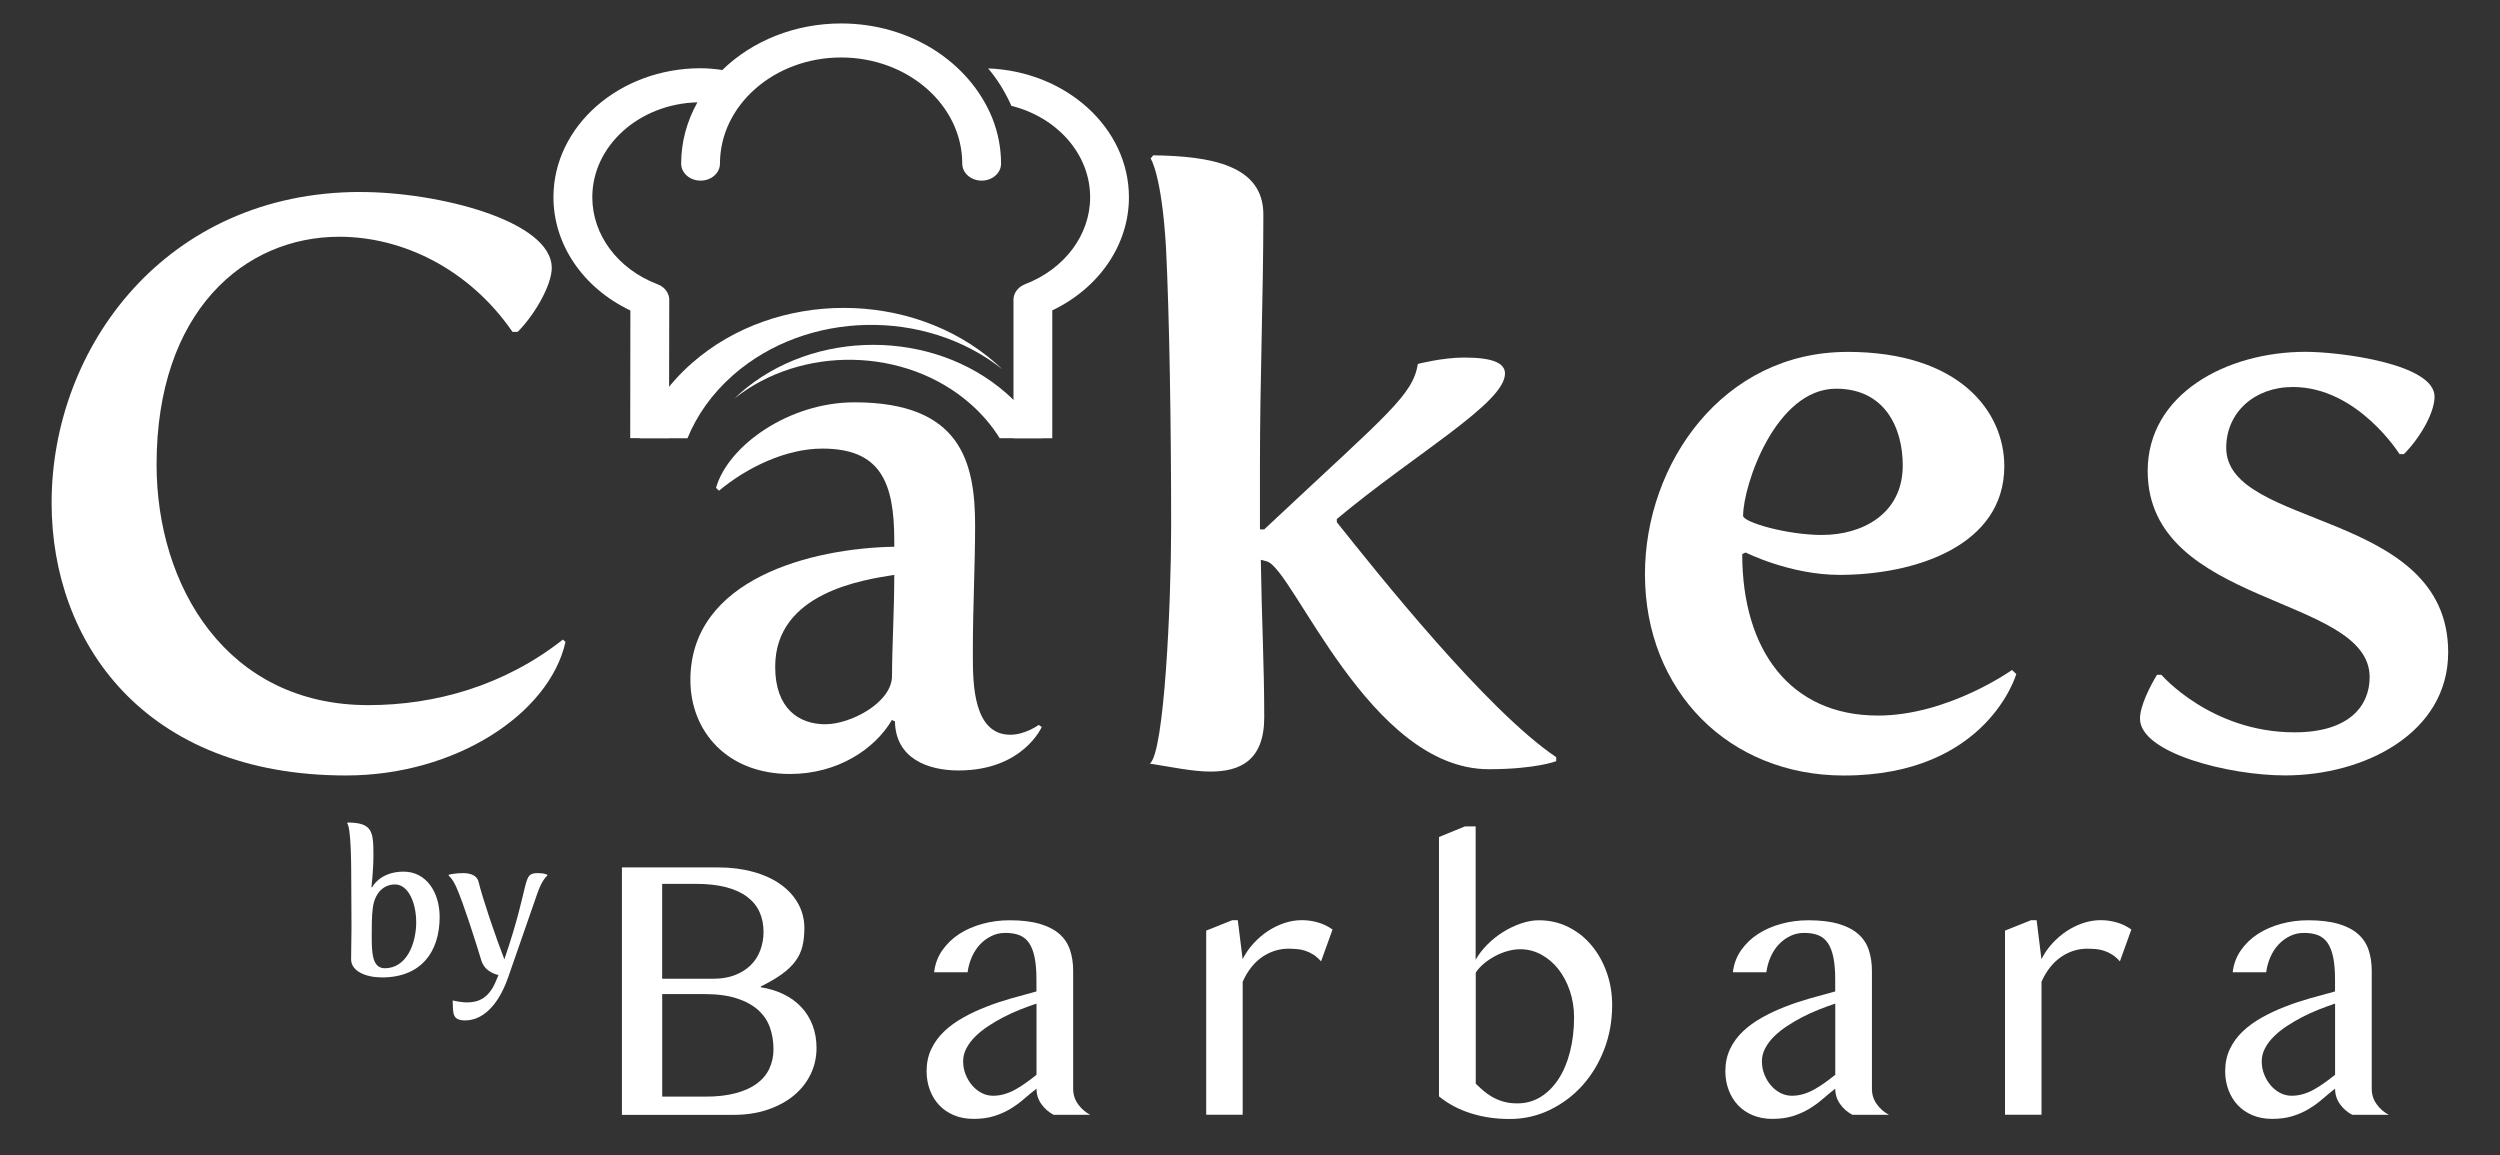
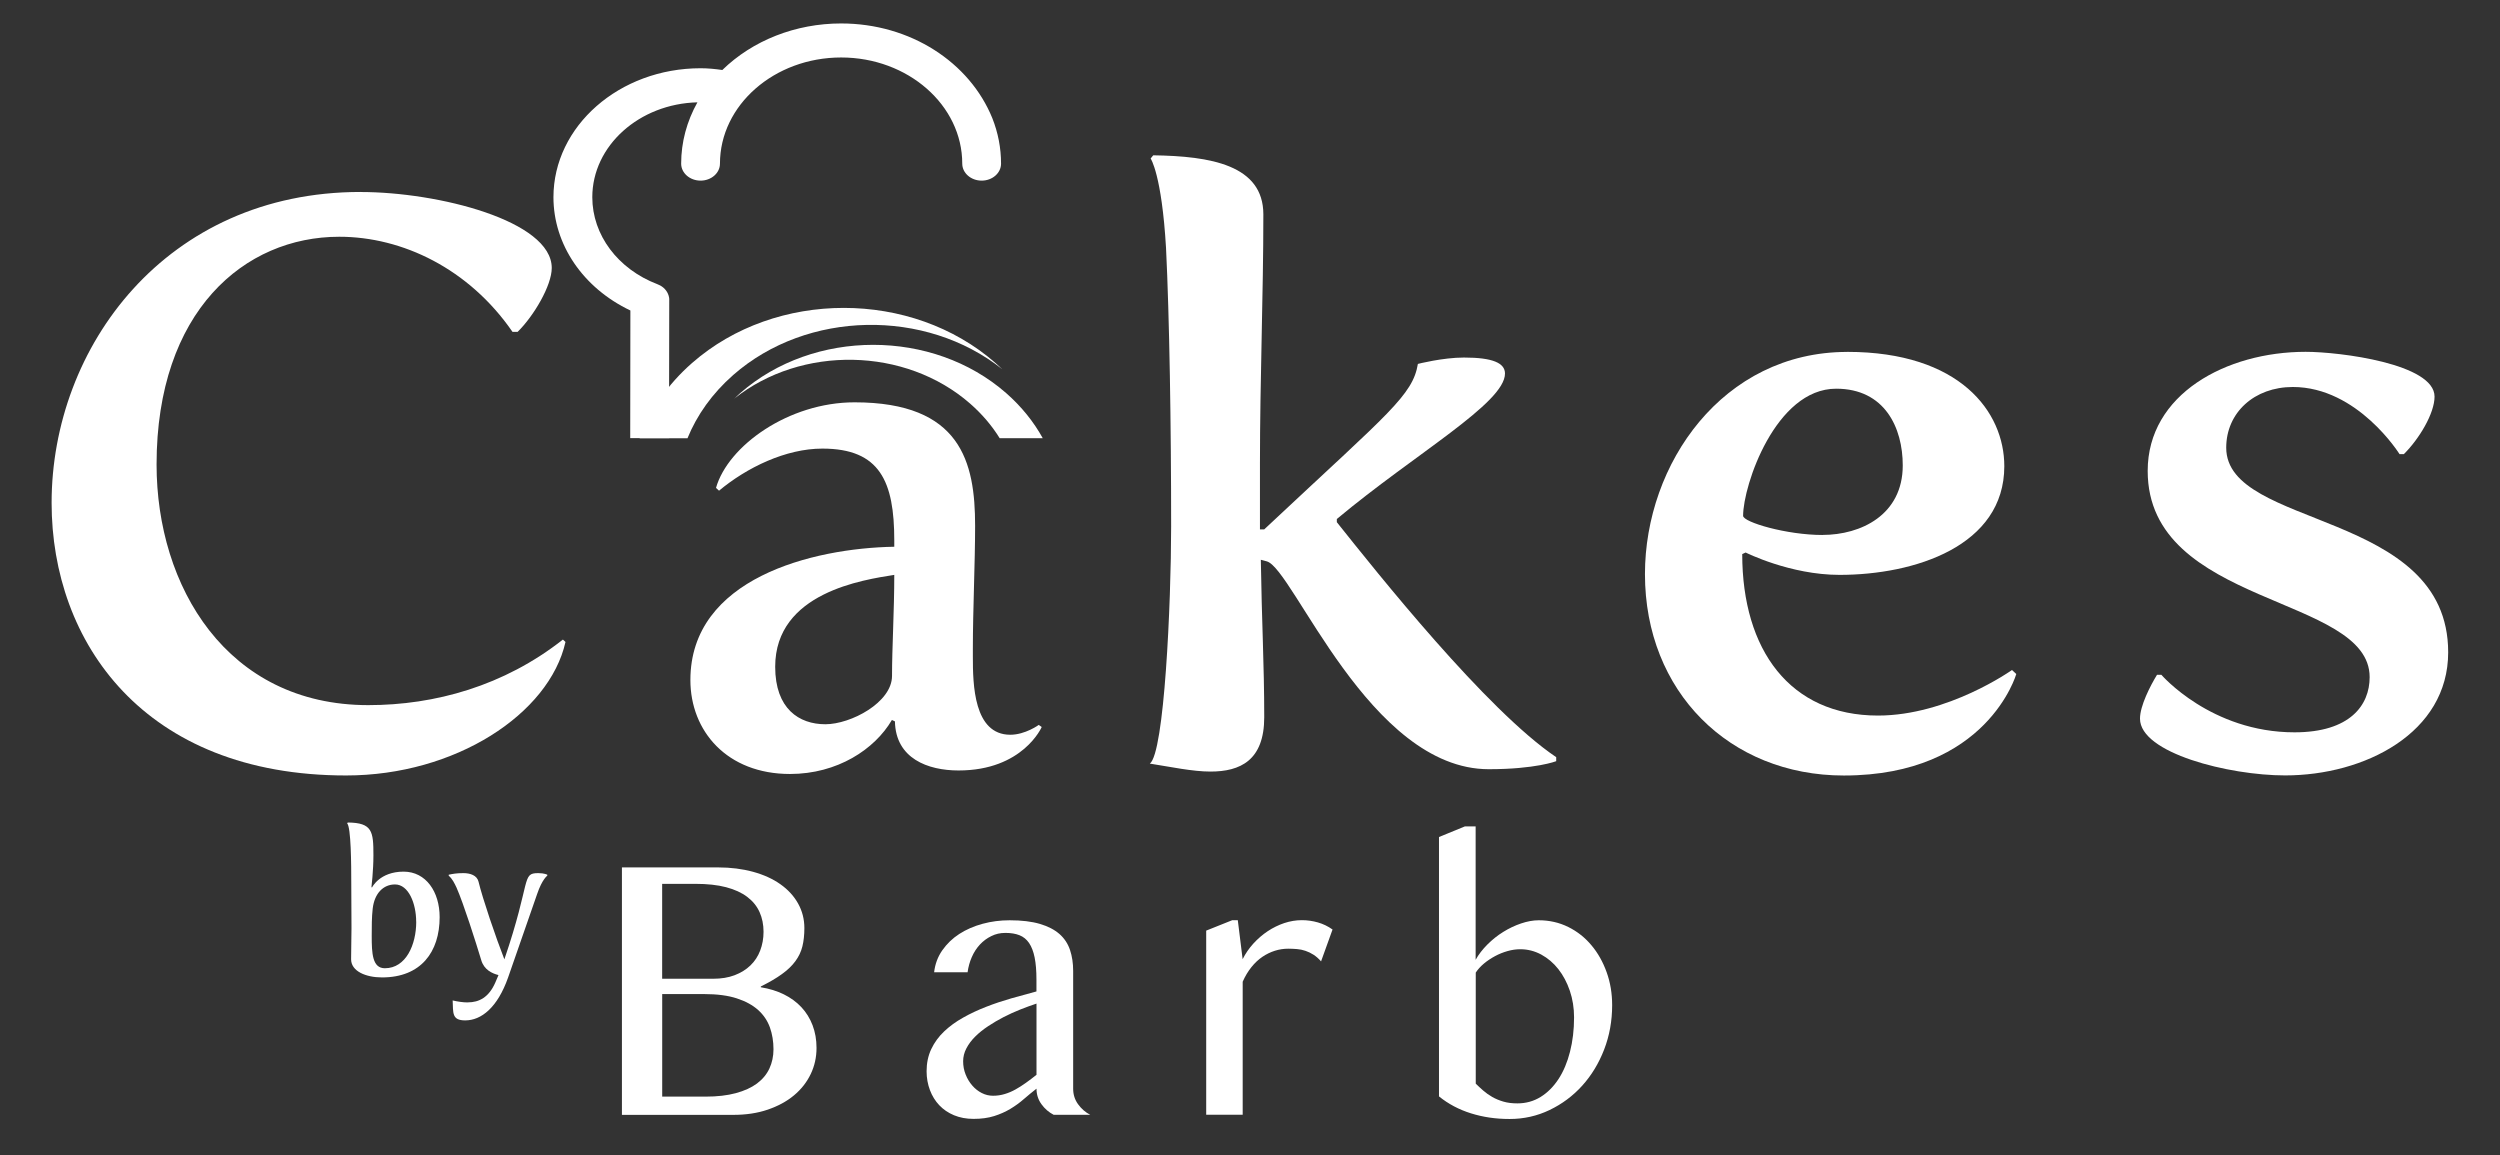
<svg xmlns="http://www.w3.org/2000/svg" id="Layer_1" data-name="Layer 1" viewBox="0 0 454.92 210.17">
  <rect x="0" y="0" width="454.92" height="210.17" fill="#333333" stroke="none" />
  <defs>
    <style>
      .cls-1 {
        fill-rule: evenodd;
      }

      .cls-1, .cls-2 {
        fill: #fff;
        stroke-width: 0px;
      }
    </style>
  </defs>
  <g>
    <path class="cls-2" d="m63.96,168.89c0-2.69-.04-5.52-.04-8.21,0-3.34-.04-10.13-.75-10.86l.11-.15c4.49.04,4.67,1.63,4.67,5.96,0,2.83-.36,5.81-.36,5.81l.11.04s1.39-2.87,5.74-2.87c4.07,0,6.56,3.67,6.56,8.28,0,6.32-3.39,10.97-10.48,10.97-2.96,0-5.63-1.13-5.63-3.3,0-2,.07-3.85.07-5.67Zm11.77-1.16c0-3.34-1.39-6.79-3.85-6.79-2.14,0-3.74,1.63-4.06,4.39-.18,1.56-.18,3.27-.18,4.98,0,3.16.11,5.88,2.39,5.88,3.85,0,5.71-4.29,5.71-8.46Z" />
    <path class="cls-2" d="m85.11,182.4c2.07,0,3.85-.91,5.03-3.63l.57-1.34c-1.18-.29-2.64-.98-3.14-2.72-1-3.31-3.21-10.28-4.49-13.18-.36-.76-.75-1.6-1.43-2.18v-.18c.71-.15,1.43-.29,2.67-.29s2.46.4,2.75,1.53c.75,3.12,3.14,10.13,4.71,14.16,4.92-14.42,3.07-15.69,6.17-15.69,1.11,0,1.64.29,1.64.29v.18s-.93.62-1.85,3.34l-5.28,15.18c-1.93,5.48-4.88,7.81-7.81,7.81-2.46,0-2.17-1.38-2.28-3.63.96.22,1.89.36,2.75.36Z" />
  </g>
  <g>
    <path class="cls-2" d="m113.19,157.84h17.47c2.31,0,4.43.27,6.37.8,1.93.53,3.59,1.28,4.97,2.26,1.38.97,2.46,2.14,3.22,3.5.76,1.36,1.15,2.85,1.15,4.48,0,1.25-.12,2.35-.36,3.33s-.67,1.87-1.28,2.7c-.61.83-1.42,1.61-2.44,2.34-1.01.74-2.3,1.49-3.85,2.26v.14c1.55.25,2.95.68,4.19,1.29,1.24.61,2.31,1.39,3.19,2.33.88.94,1.56,2.04,2.04,3.29.48,1.26.72,2.63.72,4.12,0,1.7-.35,3.29-1.06,4.77-.71,1.48-1.72,2.77-3.04,3.87-1.32,1.1-2.91,1.96-4.78,2.6s-3.95.95-6.27.95h-20.26v-45.01Zm7.3,20.26h9.29c1.46,0,2.76-.21,3.89-.64,1.13-.43,2.09-1.02,2.88-1.78.79-.76,1.38-1.66,1.78-2.71.4-1.05.61-2.19.61-3.41,0-1.31-.24-2.51-.72-3.58-.48-1.08-1.23-2-2.24-2.77s-2.3-1.36-3.86-1.77-3.43-.61-5.61-.61h-6.02v17.28Zm0,21.45h7.89c2.12,0,3.95-.21,5.51-.63,1.56-.42,2.85-1.01,3.86-1.76,1.01-.76,1.77-1.67,2.26-2.73s.74-2.23.74-3.5c0-1.43-.22-2.75-.65-3.97-.44-1.22-1.15-2.28-2.14-3.17-.99-.89-2.29-1.6-3.89-2.12s-3.57-.78-5.91-.78h-7.66v18.67Z" />
    <path class="cls-2" d="m191.72,202.85c-.87-.45-1.61-1.09-2.21-1.92-.6-.83-.9-1.77-.9-2.83-.79.61-1.55,1.25-2.31,1.9-.75.66-1.57,1.25-2.45,1.78-.88.53-1.87.97-2.95,1.31-1.08.34-2.33.51-3.75.51-1.31,0-2.49-.22-3.55-.66s-1.95-1.05-2.68-1.82c-.73-.77-1.3-1.69-1.7-2.75-.4-1.06-.61-2.21-.61-3.43,0-1.49.28-2.84.85-4.04.57-1.2,1.35-2.27,2.34-3.21.99-.94,2.14-1.78,3.45-2.51,1.31-.74,2.7-1.39,4.19-1.97,1.48-.58,3.01-1.09,4.58-1.54,1.57-.45,3.1-.87,4.58-1.26v-2.17c0-1.58-.11-2.92-.33-4.01s-.56-1.96-1.01-2.63c-.46-.67-1.04-1.14-1.75-1.42s-1.55-.42-2.54-.42-1.8.19-2.58.58c-.79.38-1.48.9-2.08,1.54-.6.65-1.09,1.4-1.47,2.27-.38.87-.64,1.79-.77,2.77h-6.09c.17-1.49.67-2.83,1.49-4s1.85-2.17,3.09-2.97c1.24-.8,2.66-1.42,4.24-1.85s3.22-.64,4.93-.64c2.18,0,4.01.22,5.5.66s2.67,1.06,3.57,1.85c.89.79,1.53,1.76,1.91,2.9.38,1.14.57,2.41.57,3.79v21.45c0,1.06.3,2.01.9,2.83.6.83,1.34,1.47,2.21,1.92h-6.68Zm-3.11-20.23c-.96.32-1.95.68-2.98,1.09-1.03.41-2.03.87-3.01,1.37-.98.51-1.92,1.06-2.81,1.65-.89.59-1.68,1.22-2.36,1.9-.68.68-1.21,1.39-1.6,2.14-.39.75-.59,1.53-.59,2.34,0,.86.15,1.67.46,2.43.3.76.71,1.43,1.21,2,.5.58,1.08,1.03,1.73,1.36.65.33,1.33.49,2.03.49.74,0,1.45-.1,2.13-.31.68-.2,1.33-.48,1.96-.83.63-.35,1.26-.75,1.9-1.21.63-.45,1.28-.94,1.93-1.46v-12.97Z" />
    <path class="cls-2" d="m224.23,167.45h1.01l.88,7.09c.52-1.04,1.18-1.99,1.96-2.85.79-.86,1.65-1.61,2.6-2.24.95-.63,1.95-1.12,3.01-1.48,1.06-.35,2.13-.53,3.22-.53.98,0,1.95.14,2.9.41s1.84.7,2.67,1.29l-2.09,5.8c-.44-.5-.89-.9-1.37-1.21-.48-.31-.97-.54-1.47-.71s-1.01-.28-1.54-.32c-.52-.04-1.05-.07-1.57-.07-.83,0-1.64.12-2.44.37-.8.25-1.55.62-2.27,1.1-.72.49-1.39,1.11-2,1.87-.61.76-1.15,1.65-1.6,2.67v24.2h-6.64v-33.5l4.75-1.9Z" />
    <path class="cls-2" d="m261.85,152.31l4.71-1.93h1.96v24.27c.54-.97,1.26-1.9,2.14-2.78.88-.88,1.84-1.65,2.88-2.29,1.04-.65,2.12-1.16,3.24-1.54,1.12-.38,2.2-.58,3.22-.58,1.94,0,3.73.41,5.37,1.22,1.64.81,3.04,1.92,4.22,3.33,1.18,1.4,2.1,3.04,2.77,4.91.67,1.87,1,3.86,1,5.99,0,2.87-.49,5.57-1.46,8.08s-2.3,4.7-3.99,6.57c-1.69,1.87-3.67,3.34-5.94,4.43-2.27,1.09-4.69,1.63-7.26,1.63s-4.83-.34-7.02-1.02-4.14-1.71-5.84-3.09v-47.18Zm6.68,44.87c.41.41.87.83,1.36,1.26.49.43,1.04.82,1.65,1.17.61.35,1.29.63,2.04.85s1.6.32,2.54.32c1.55,0,2.96-.39,4.22-1.17,1.26-.78,2.35-1.87,3.26-3.26s1.6-3.04,2.09-4.96c.49-1.91.74-4,.74-6.26,0-1.72-.26-3.33-.77-4.84-.51-1.5-1.21-2.82-2.09-3.94-.88-1.12-1.92-2-3.11-2.65-1.19-.64-2.46-.97-3.81-.97-.76,0-1.54.11-2.34.34-.8.23-1.55.53-2.27.92s-1.39.83-2,1.34c-.61.51-1.11,1.06-1.5,1.65v20.2Z" />
-     <path class="cls-2" d="m337.07,202.85c-.87-.45-1.61-1.09-2.21-1.92-.6-.83-.9-1.77-.9-2.83-.79.61-1.55,1.25-2.31,1.9-.75.66-1.57,1.25-2.45,1.78-.88.53-1.87.97-2.95,1.31-1.08.34-2.33.51-3.75.51-1.31,0-2.49-.22-3.55-.66s-1.95-1.05-2.68-1.82c-.73-.77-1.3-1.69-1.7-2.75-.4-1.06-.61-2.21-.61-3.43,0-1.49.28-2.84.85-4.04.57-1.2,1.35-2.27,2.34-3.21.99-.94,2.14-1.78,3.45-2.51,1.31-.74,2.7-1.39,4.19-1.97,1.48-.58,3.01-1.09,4.58-1.54,1.57-.45,3.1-.87,4.58-1.26v-2.17c0-1.58-.11-2.92-.33-4.01s-.56-1.96-1.01-2.63c-.46-.67-1.04-1.14-1.75-1.42s-1.55-.42-2.54-.42-1.8.19-2.58.58c-.79.38-1.48.9-2.08,1.54-.6.65-1.09,1.4-1.47,2.27-.38.87-.64,1.79-.77,2.77h-6.09c.17-1.49.67-2.83,1.49-4s1.85-2.17,3.09-2.97c1.24-.8,2.66-1.42,4.24-1.85s3.22-.64,4.93-.64c2.18,0,4.01.22,5.5.66s2.67,1.06,3.57,1.85c.89.79,1.53,1.76,1.91,2.9.38,1.14.57,2.41.57,3.79v21.45c0,1.06.3,2.01.9,2.83.6.83,1.34,1.47,2.21,1.92h-6.68Zm-3.11-20.23c-.96.32-1.95.68-2.98,1.09-1.03.41-2.03.87-3.01,1.37-.98.51-1.92,1.06-2.81,1.65-.89.59-1.68,1.22-2.36,1.9-.68.68-1.21,1.39-1.6,2.14-.39.75-.59,1.53-.59,2.34,0,.86.15,1.67.46,2.43.3.76.71,1.43,1.21,2,.5.58,1.08,1.03,1.73,1.36.65.33,1.33.49,2.03.49.74,0,1.45-.1,2.13-.31.68-.2,1.33-.48,1.96-.83.63-.35,1.26-.75,1.9-1.21.63-.45,1.28-.94,1.93-1.46v-12.97Z" />
-     <path class="cls-2" d="m369.59,167.45h1.01l.88,7.09c.52-1.04,1.18-1.99,1.96-2.85.79-.86,1.65-1.61,2.6-2.24.95-.63,1.95-1.12,3.01-1.48,1.06-.35,2.13-.53,3.22-.53.98,0,1.95.14,2.9.41s1.84.7,2.67,1.29l-2.09,5.8c-.44-.5-.89-.9-1.37-1.21-.48-.31-.97-.54-1.47-.71s-1.01-.28-1.54-.32c-.52-.04-1.05-.07-1.57-.07-.83,0-1.64.12-2.44.37-.8.25-1.55.62-2.27,1.1-.72.49-1.39,1.11-2,1.87-.61.76-1.15,1.65-1.6,2.67v24.2h-6.64v-33.5l4.75-1.9Z" />
-     <path class="cls-2" d="m428.02,202.85c-.87-.45-1.61-1.09-2.21-1.92-.6-.83-.9-1.77-.9-2.83-.79.61-1.55,1.25-2.31,1.9-.75.66-1.57,1.25-2.45,1.78-.88.53-1.87.97-2.95,1.31-1.08.34-2.33.51-3.75.51-1.31,0-2.49-.22-3.55-.66s-1.95-1.05-2.68-1.82c-.73-.77-1.3-1.69-1.7-2.75-.4-1.06-.61-2.21-.61-3.43,0-1.49.28-2.84.85-4.04.57-1.2,1.35-2.27,2.34-3.21.99-.94,2.14-1.78,3.45-2.51,1.31-.74,2.7-1.39,4.19-1.97,1.48-.58,3.01-1.09,4.58-1.54,1.57-.45,3.1-.87,4.58-1.26v-2.17c0-1.58-.11-2.92-.33-4.01s-.56-1.96-1.01-2.63c-.46-.67-1.04-1.14-1.75-1.42s-1.55-.42-2.54-.42-1.8.19-2.58.58c-.79.38-1.48.9-2.08,1.54-.6.65-1.09,1.4-1.47,2.27-.38.87-.64,1.79-.77,2.77h-6.09c.17-1.49.67-2.83,1.49-4s1.85-2.17,3.09-2.97c1.24-.8,2.66-1.42,4.24-1.85s3.22-.64,4.93-.64c2.18,0,4.01.22,5.5.66s2.67,1.06,3.57,1.85c.89.79,1.53,1.76,1.91,2.9.38,1.14.57,2.41.57,3.79v21.45c0,1.06.3,2.01.9,2.83.6.83,1.34,1.47,2.21,1.92h-6.68Zm-3.11-20.23c-.96.32-1.95.68-2.98,1.09-1.03.41-2.03.87-3.01,1.37-.98.51-1.92,1.06-2.81,1.65-.89.59-1.68,1.22-2.36,1.9-.68.68-1.21,1.39-1.6,2.14-.39.75-.59,1.53-.59,2.34,0,.86.15,1.67.46,2.43.3.76.71,1.43,1.21,2,.5.58,1.08,1.03,1.73,1.36.65.33,1.33.49,2.03.49.74,0,1.45-.1,2.13-.31.68-.2,1.33-.48,1.96-.83.63-.35,1.26-.75,1.9-1.21.63-.45,1.28-.94,1.93-1.46v-12.97Z" />
  </g>
-   <path class="cls-1" d="m179.8,12.45c14.23.53,25.63,10.84,25.63,23.45,0,8.6-5.38,16.48-13.95,20.58v23.27h-7.06v-25.14c0-.17,0-.34.04-.51.07-.44.26-.87.54-1.24.28-.37.64-.69,1.07-.93.17-.09.34-.17.52-.24,7.14-2.76,11.78-8.95,11.78-15.8,0-7.89-6.07-14.57-14.33-16.63-1.15-2.57-2.56-4.85-4.24-6.82" />
  <path class="cls-1" d="m126.93,18.62c-10.61.26-19.15,7.91-19.15,17.27,0,6.87,4.65,13.07,11.83,15.82.18.07.36.15.53.24.42.23.78.54,1.05.9.29.39.48.82.56,1.28.03.16.04.33.03.49l-.03,18.92h.02v6.19h-7.09l.03-23.23c-8.6-4.09-14-11.99-14-20.61,0-12.94,12.01-23.47,26.78-23.47,1.32,0,2.65.13,3.95.32,5.52-5.38,13.33-8.47,21.62-8.47,12.6,0,23.38,7.07,27.51,17.23,1.05,2.65,1.59,5.44,1.59,8.28,0,1.71-1.58,3.09-3.53,3.09s-3.53-1.39-3.53-3.09c0-10.65-9.89-19.32-22.04-19.32s-22.05,8.67-22.05,19.32c0,1.71-1.58,3.09-3.53,3.09s-3.53-1.39-3.53-3.09c0-3.89,1.02-7.69,2.96-11.16" />
  <path class="cls-1" d="m125.95,66.04c15.24-13.35,39.94-13.35,55.18,0,.42.37.84.75,1.24,1.14-13.93-11.09-35.49-10.74-48.94,1.05-3.84,3.37-6.62,7.32-8.33,11.52h-8.71c1.83-5.01,5.02-9.73,9.56-13.71" />
  <path class="cls-1" d="m181.91,79.74c-1.4-2.26-3.18-4.37-5.36-6.28-11.8-10.34-30.72-10.65-42.94-.92.35-.34.71-.67,1.08-1,13.37-11.72,35.05-11.72,48.41,0,2.8,2.46,5.02,5.24,6.65,8.2h-7.85Z" />
  <g>
    <path class="cls-2" d="m65.61,34.94c14.14,0,34.79,5.24,34.79,13.82,0,3.2-3.26,8.73-6.21,11.63h-.93c-7.92-11.49-20.04-17.31-31.53-17.31-17.24,0-33.24,13.53-33.24,41.45,0,22.11,12.74,43.78,38.52,43.78,12.12,0,24.7-3.49,35.42-11.93l.47.44c-2.95,13.09-20.04,24.29-39.92,24.29-36.81,0-53.59-24.29-53.59-49.6,0-28.36,20.81-56.58,56.23-56.58Z" />
    <path class="cls-2" d="m162.73,99.5v-1.15c0-10.72-2.59-16.72-13.08-16.72-6.68,0-13.76,3.45-18.81,7.66l-.55-.51c2.18-7.66,13.22-15.57,25.21-15.57,19.35,0,21.94,10.85,21.94,22.46,0,6.76-.41,15.31-.41,22.33v1.53c0,4.98.14,14.17,6.81,14.17,2.73,0,5.18-1.79,5.18-1.79l.54.38s-3.41,7.91-15.13,7.91c-5.59,0-11.45-2.17-11.58-8.93l-.55-.26c-3.13,5.36-9.95,9.83-18.54,9.83-11.45,0-18.13-7.78-18.13-17.1,0-18.5,22.21-23.99,37.07-24.25Zm-12.54,32.29c4.63,0,12.13-3.96,12.13-8.8,0-5.11.41-11.87.41-18.38-5.59.89-21.67,3.19-21.67,16.72,0,7.66,4.36,10.46,9.13,10.46Z" />
    <path class="cls-2" d="m213.11,95.74c0-18.33-.31-37.96-.93-50.61-.78-13.38-2.8-16.29-2.8-16.29l.47-.58c10.41.15,20.04,1.75,20.04,10.76,0,14.69-.62,29.96-.62,45.38v11.93h.78l2.02-1.89c20.5-19.2,25.01-22.54,25.94-28.22,0,0,4.5-1.16,8.39-1.16,5.28,0,7.46,1.02,7.46,2.91,0,5.38-16.31,14.54-30.6,26.47v.58c7.3,9.16,27.18,34.18,39.92,42.76v.73s-3.73,1.46-12.27,1.46c-21.75,0-35.57-36.51-40.39-37.82l-1.09-.29c.16,11.05.62,19.05.62,28.65,0,7.85-4.35,9.89-9.79,9.89-3.26,0-7.3-.87-11.03-1.45,2.64-1.89,3.88-29.09,3.88-43.2Z" />
    <path class="cls-2" d="m336.14,64.03c20.5,0,28.58,10.91,28.58,20.8,0,14.54-16.31,19.78-29.98,19.78-9.01,0-17.09-4.07-17.09-4.07l-.62.29c0,17.45,8.7,29.38,24.7,29.38,12.74,0,24.39-8.29,24.39-8.29l.78.73s-5.28,18.47-31.38,18.47c-20.82,0-36.19-15.27-36.19-36.65,0-20.07,14.14-40.43,36.81-40.43Zm-4.5,33.31c6.99,0,14.6-3.64,14.6-12.65,0-6.84-3.26-13.96-12.12-13.96-11.03,0-16.93,17.6-16.93,23.13,0,1.16,7.92,3.49,14.45,3.49Z" />
    <path class="cls-2" d="m392.52,122.79h.78s9.01,10.47,24.23,10.47c10.1,0,13.67-4.94,13.67-10.04,0-14.98-40.39-12.8-40.39-37.53,0-13.96,14.29-21.67,28.74-21.67,6.21,0,23.46,2.18,23.46,8.15,0,3.05-2.8,7.71-5.59,10.47h-.78s-7.61-12.22-19.42-12.22c-6.99,0-12.12,4.65-12.12,11.05,0,14.84,40.39,11.2,40.39,37.23,0,14.69-15.22,22.4-29.67,22.4-10.25,0-26.41-4.07-26.41-10.33,0-2.33,1.86-5.96,3.11-8Z" />
  </g>
</svg>